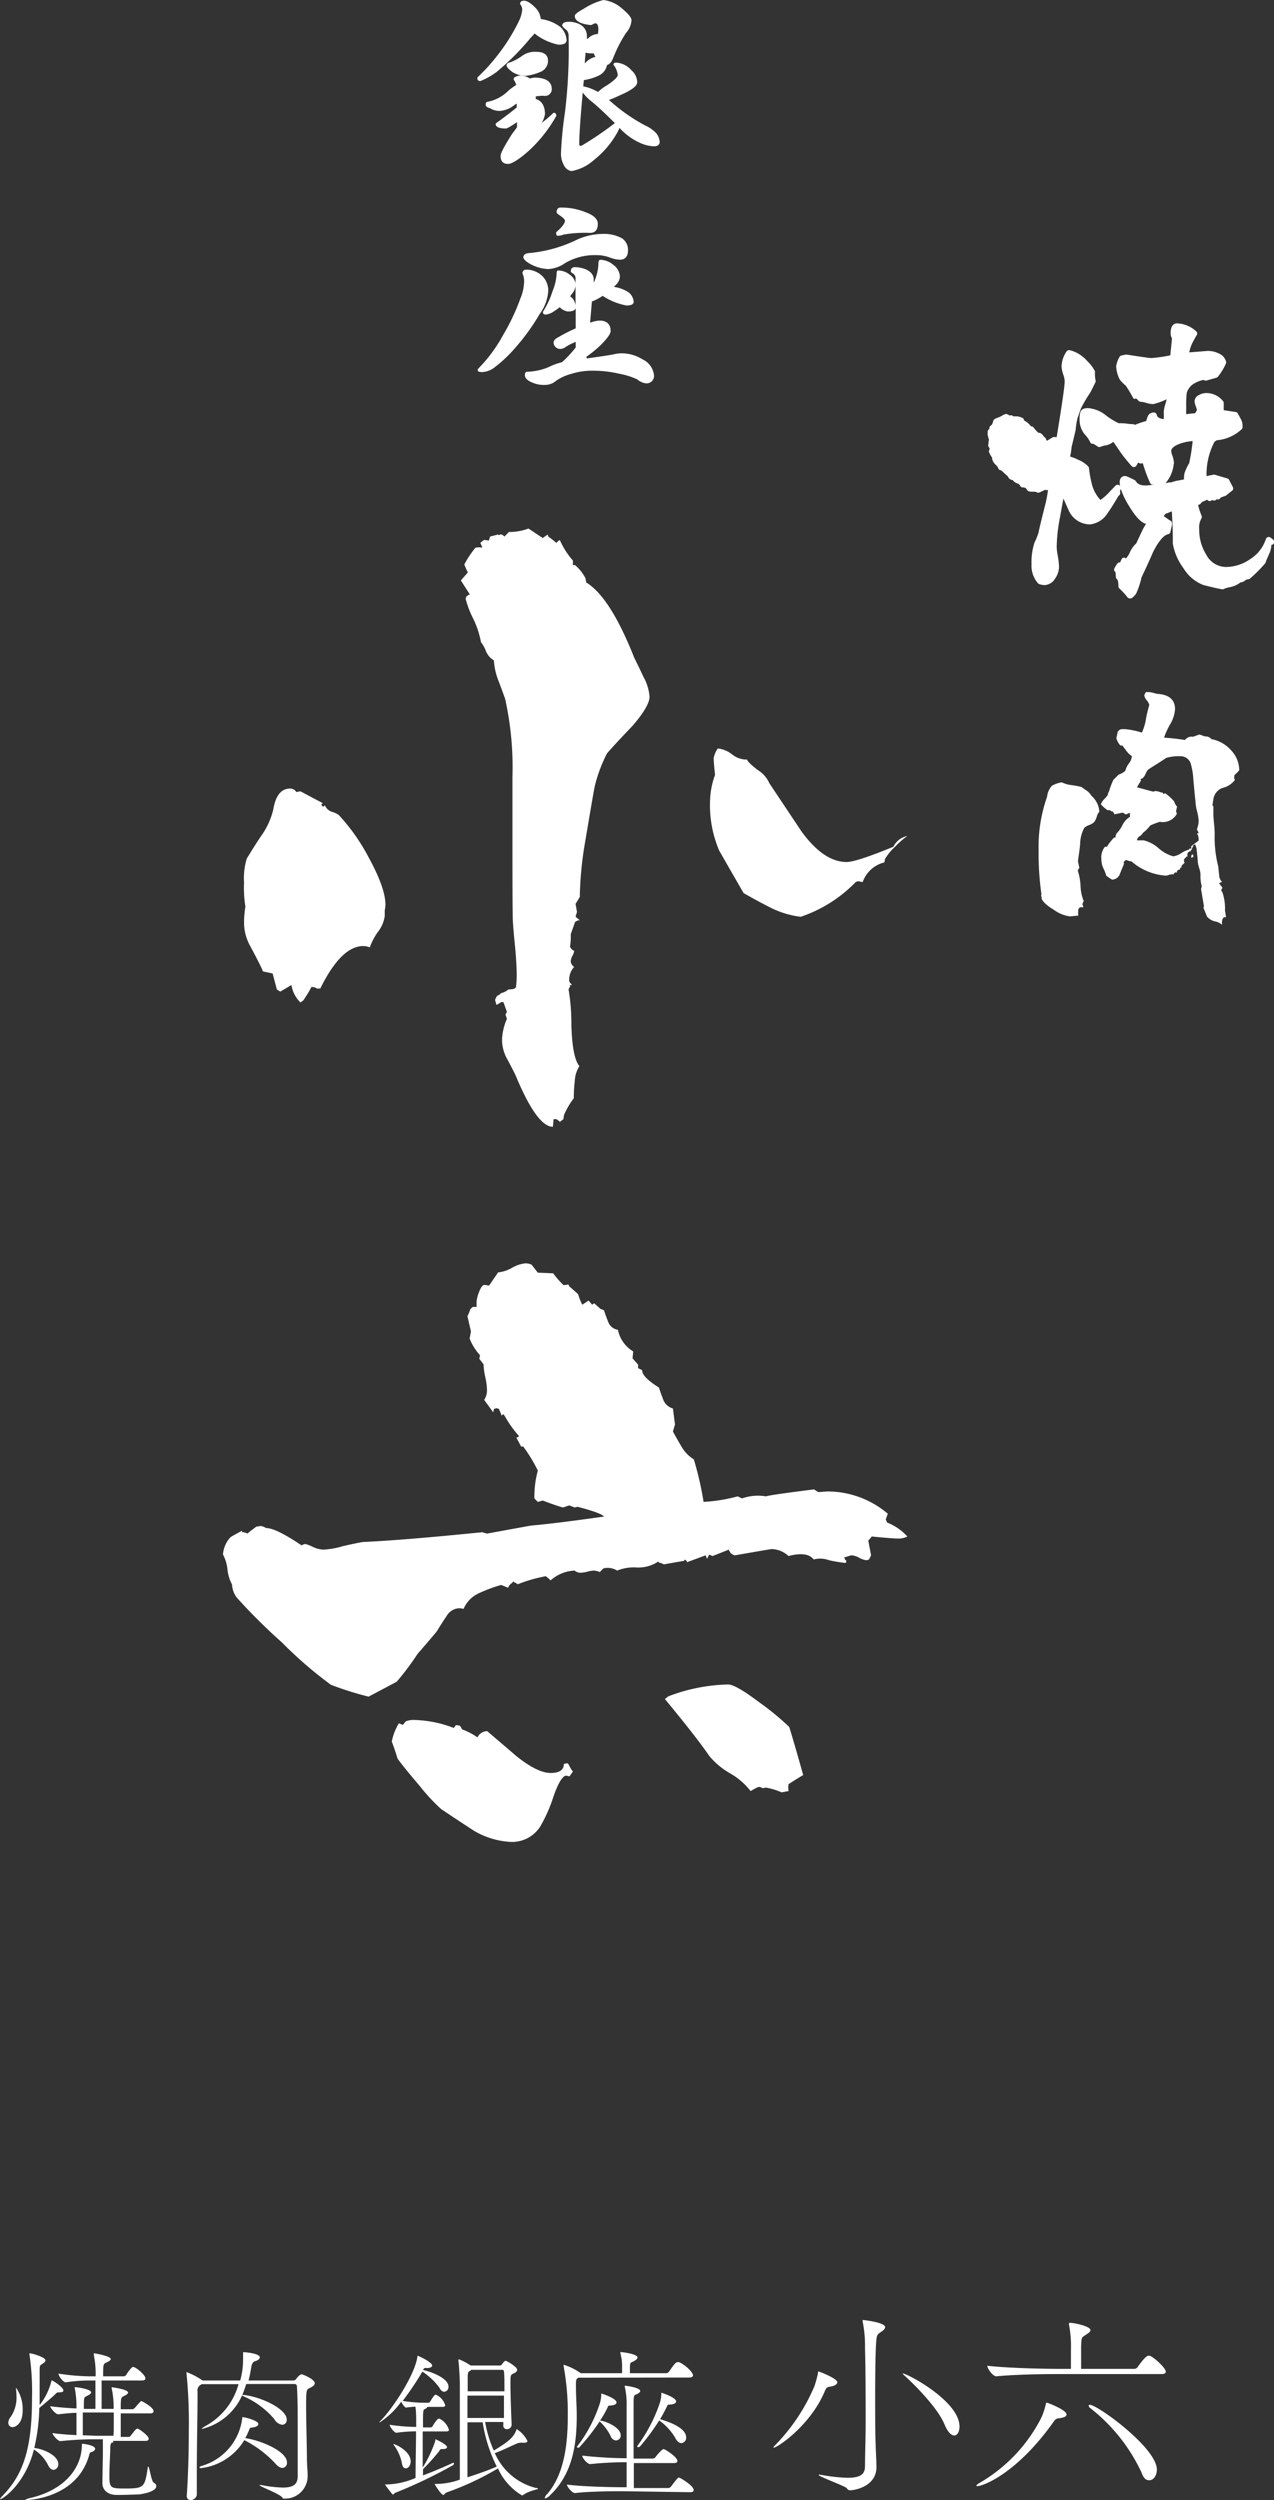
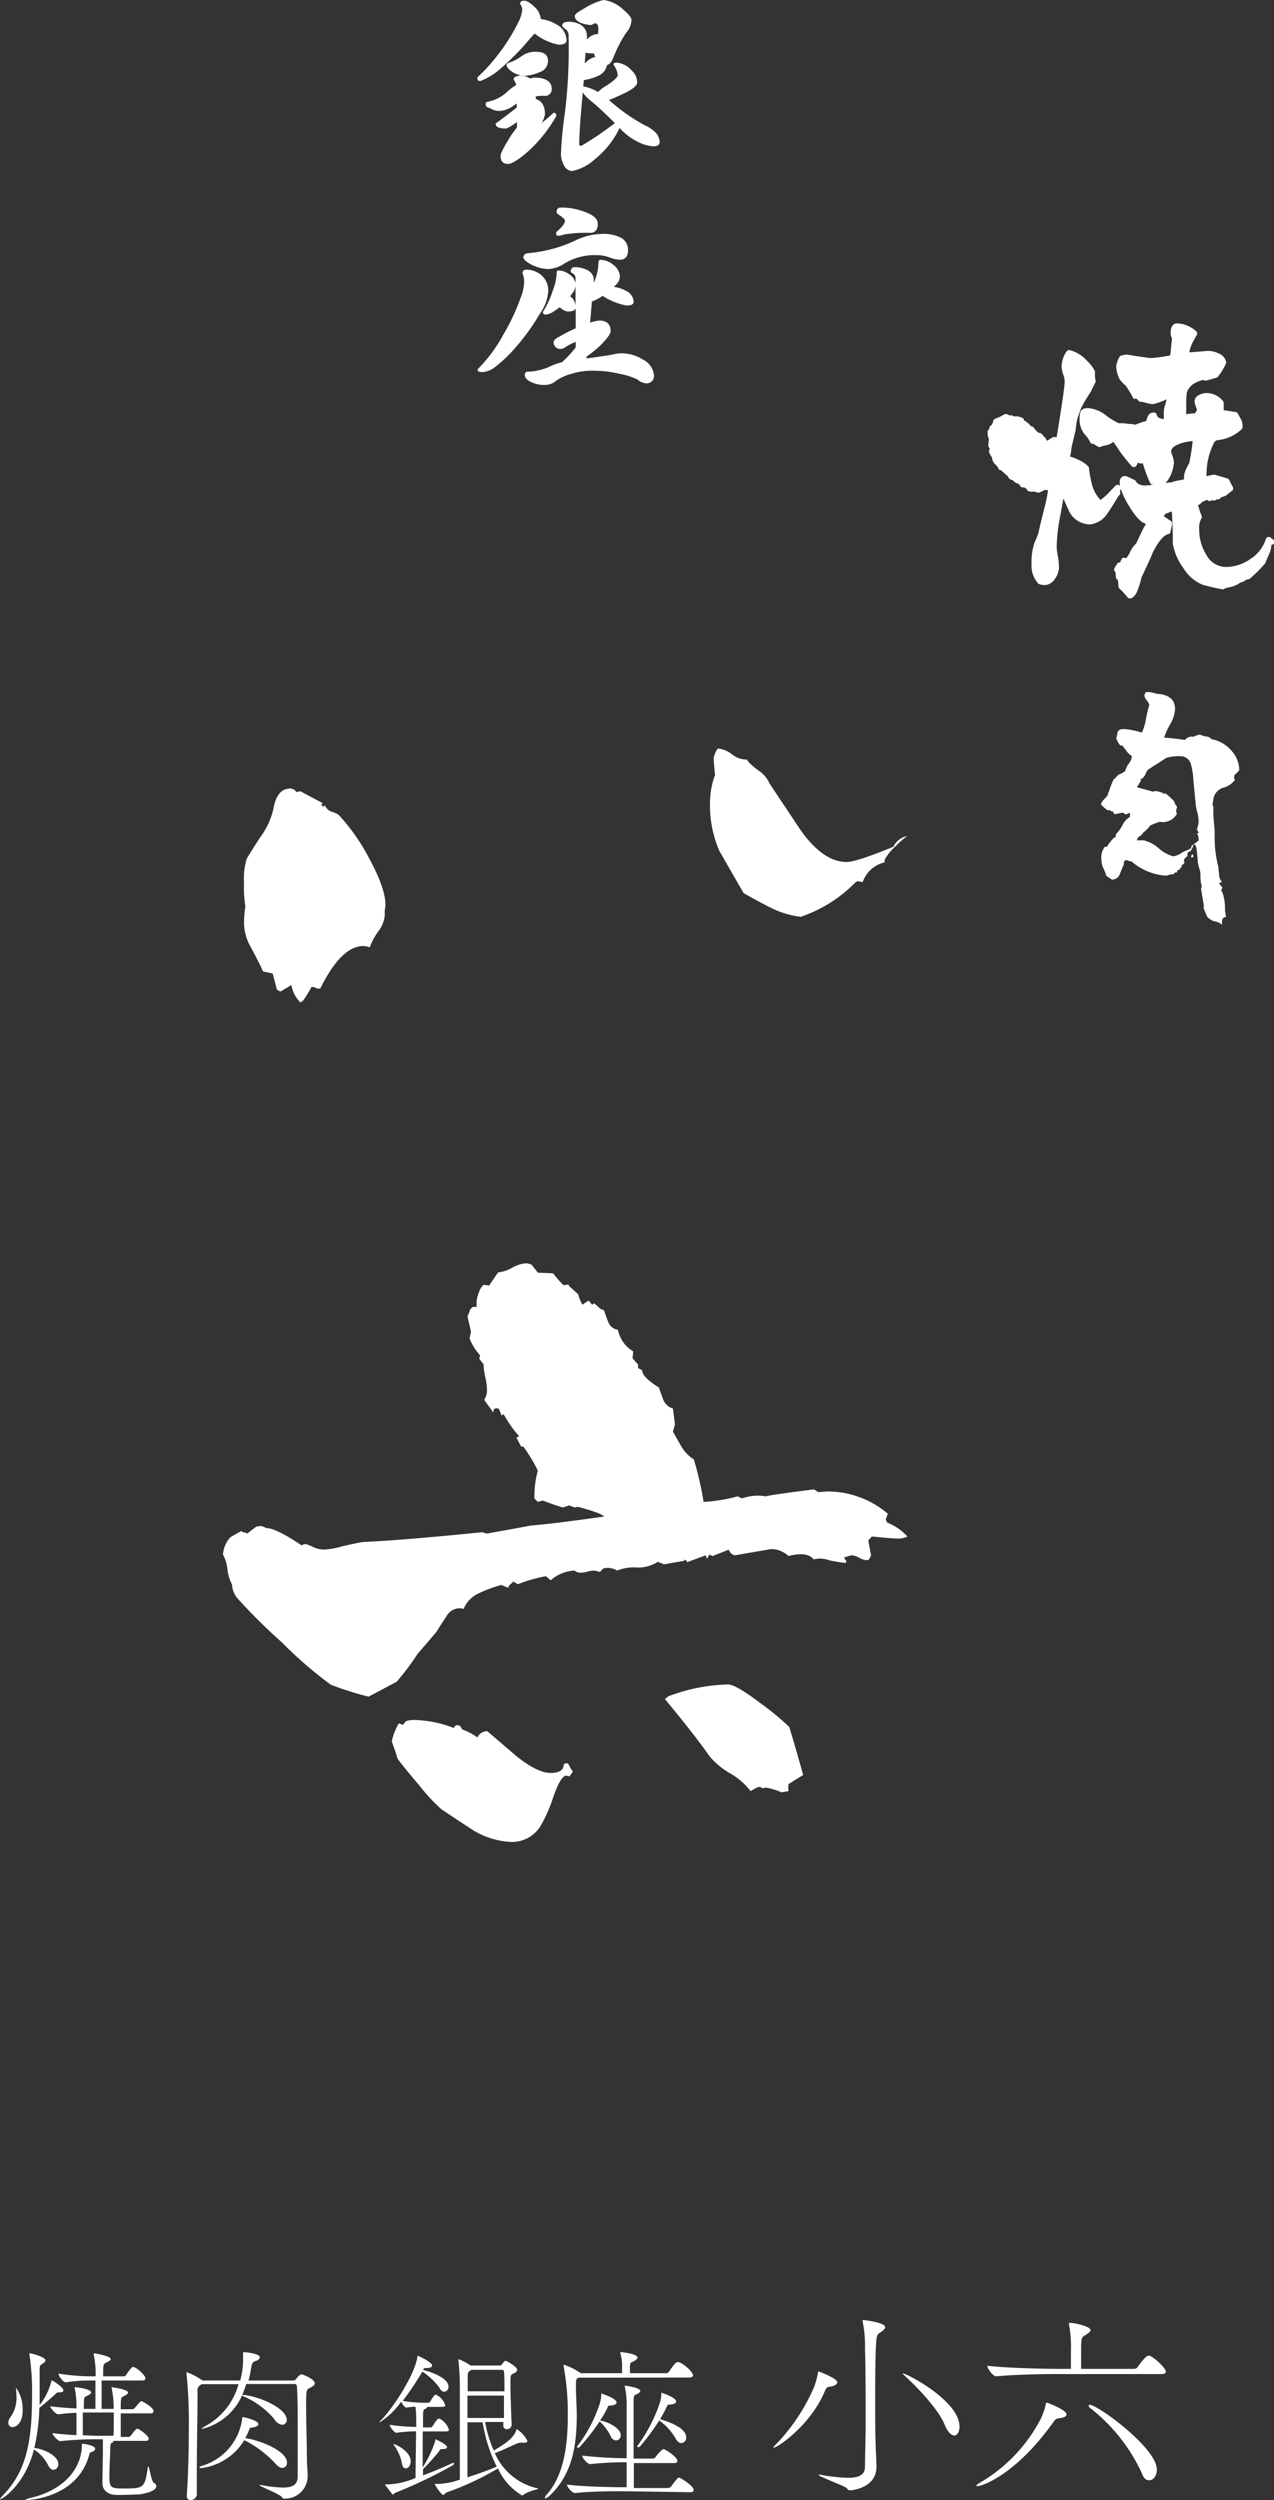
<svg xmlns="http://www.w3.org/2000/svg" id="レイヤー_1" data-name="レイヤー 1" viewBox="0 0 159.11 312.18">
  <rect x="0" y="0" width="159.11" height="312.18" fill="#333333" stroke="none" />
  <defs>
    <style>.cls-1{fill:#fff;}</style>
  </defs>
  <path class="cls-1" d="M7.92,298.5c0,.19-.27.23-.5.23s-.31,0-.51.23c-.38.37-1.52,1.33-2,1.72a24,24,0,0,1-.63,5c1.11.1,3,.93,3,2a.68.68,0,0,1-.58.73c-.23,0-.48-.17-.67-.54a4.87,4.87,0,0,0-1.79-2C3.14,310.19.35,312.08,0,312.08a0,0,0,0,1,0,0c0-.06.12-.23.42-.54C3.1,308.75,4,305.3,4,299.37A31.63,31.63,0,0,0,3.68,294a.47.47,0,0,1,0-.15s0,0,0,0c.29,0,2,.48,2,.89,0,.11-.11.27-.42.46s-.31.17-.31,1.12c0,1.34,0,2.69,0,4a7.87,7.87,0,0,0,1.47-3c0-.06,0-.08.07-.08S7.92,298.08,7.92,298.5Zm-6.36,4.58a.53.53,0,0,1-.52-.57,1.14,1.14,0,0,1,.27-.68,4.2,4.2,0,0,0,.75-2.56,7,7,0,0,0-.06-.94s0-.08,0-.12,0-.06,0-.06a4.62,4.62,0,0,1,.83,2.8C2.85,302.72,1.87,303.08,1.56,303.08Zm10.32,2.7c0,.17-.19.33-.46.41s-.17.09-.4.75c-1.7,5.12-7.67,5.24-7.71,5.24s-.21,0-.21,0,.23-.14.56-.23c3-.66,5.53-2.35,6.34-5.07a6,6,0,0,0,.23-1.58c0-.11,0-.15.06-.15S11.88,305.32,11.88,305.78Zm7.63,4.7c0,.42-.79.81-2.16,1-.42,0-1.54.06-2.25.06h-.54c-1.23,0-1.77-.75-1.77-1.42V310c0-.41.06-3.41.06-3.72,0-1.23,0-1.48,0-1.69h-.95c-1.11,0-2.54.05-4.35.23h0c-.36,0-1-.81-1-1v0c1,.13,2,.21,3,.25,0-.33,0-.6,0-2.78-.7,0-1.47.1-2.28.18h0c-.34,0-1-.81-1-1v0c1.06.13,2.22.23,3.28.27a11.71,11.71,0,0,0-.22-2.56s0-.08,0-.1,0,0,.05,0,2,.21,2,.66c0,.11-.1.21-.29.32-.6.33-.6.14-.62,1.26,0,.17,0,.32,0,.48.56,0,1.08,0,1.45,0,0-.37,0-.83,0-1.29,0-.91,0-1.83,0-2.26h-.87a19,19,0,0,0-2.83.23h0c-.35,0-.92-.82-.92-1.09a27.2,27.2,0,0,0,3.85.34h.79a11.29,11.29,0,0,0-.23-2.69.87.87,0,0,0,0-.1c0-.06,0-.08.07-.08s2.05.33,2.05.72c0,.09-.1.19-.29.3-.6.31-.64.18-.66,1.29v.56h2.58a.4.4,0,0,0,.31-.19,4.72,4.72,0,0,1,.71-.92.27.27,0,0,1,.14-.06c.35,0,1.54,1,1.54,1.42,0,.14-.08.27-.42.27H12.69v1.14c0,.92,0,1.83,0,2.41h1.5a11,11,0,0,0-.25-2.6s0-.08,0-.1,0,0,.05,0,2,.25,2,.66c0,.11-.1.21-.29.32-.54.29-.6.14-.62,1.26,0,.17,0,.34,0,.5h1.45c.15,0,.23-.1.32-.18.62-.73.74-.84.81-.84s1.52.77,1.52,1.27c0,.13-.09.27-.4.27h-3.7v.94c0,.75,0,1.48,0,2h1c.12,0,.23-.13.29-.21.35-.46.62-.83.79-.83s1.41.87,1.41,1.26c0,.15-.08.27-.37.27H14.06c.08.05.1.09.1.15S14,305,14,305s-.21,0-.23.62c0,.83-.11,2.46-.11,3.5,0,1.58.15,1.62,2,1.62,2.37,0,2.41-.19,2.79-2.56,0-.13,0-.17.06-.17.17,0,.37,1.81.69,2S19.51,310.31,19.51,310.48ZM14.21,303c0-.77,0-1.48,0-1.75H11.71c-.4,0-.85,0-1.37,0v.92c0,.73,0,1.43,0,1.93.68,0,1.27.05,1.68.05h2.14C14.21,303.74,14.21,303.35,14.21,303Z" />
  <path class="cls-1" d="M39.31,297.61c0,.24-.31.43-.67.6s-.41.25-.41,2.18c0,1.69.08,4.31.1,6.47,0,1.14.09,1.48.09,2.16A2.82,2.82,0,0,1,35.48,312c-.14,0-.14,0-.25-.17-.35-.44-2.85-1.37-2.85-1.52,0,0,0,0,0,0l.29,0a15,15,0,0,0,2.66.31c1.35,0,1.85-.43,1.85-1.43,0-2.27,0-4.14,0-5.74,0-2.31,0-4-.1-5.51,0-.09-.11-.25-.23-.25h-6.1a13.81,13.81,0,0,1-.49,1.37l.2,0c2.06.21,5.35,1.71,5.35,3.08a.58.58,0,0,1-.56.64,1.35,1.35,0,0,1-1-.72,10.61,10.61,0,0,0-3.87-2.85c-.06,0-.1-.07-.15-.09a7.4,7.4,0,0,1-5,4.18s-.06,0-.06,0,.17-.18.39-.31a8.5,8.5,0,0,0,4.23-5.28H25.19l-.11.08a.77.77,0,0,0-.41.83v1c0,1.85-.09,5.66-.09,9.19,0,.94,0,1.83,0,2.69a.77.77,0,0,1-.77.68.46.46,0,0,1-.48-.52v-.06c.16-2.37.25-5.22.25-8a61.81,61.81,0,0,0-.29-7.26.39.39,0,0,1,0-.14s0,0,0,0a8.84,8.84,0,0,1,1.93,1l.08.05H30a9.91,9.91,0,0,0,.36-2.54c0-.29,0-.58,0-.85,0-.09,0-.15.09-.15s2,.15,2,.65c0,.18-.25.39-.56.47s-.43.34-.5.71c-.1.58-.2,1.17-.35,1.71h5.66a.48.48,0,0,0,.29-.19c.39-.54.62-.58.7-.58S39.31,297.06,39.31,297.61Zm-3.47,9.87a.62.62,0,0,1-.56.69c-.28,0-.61-.19-1-.67a13.82,13.82,0,0,0-3.77-2.8,7.33,7.33,0,0,1-5.36,3.49c-.15,0-.23,0-.23-.08s.1-.15.33-.21a7.1,7.1,0,0,0,5-5.91c0-.12,0-.16.07-.16.25,0,1.95.43,1.95.85,0,.19-.21.35-.62.42s-.4,0-.52.29a10.25,10.25,0,0,1-.5,1.06C32.57,304.72,35.84,306.09,35.84,307.48Z" />
  <path class="cls-1" d="M56.62,307.53a.09.09,0,0,1,.08.1.26.26,0,0,1-.15.21,59.1,59.1,0,0,1-7.17,3.43c-.17.08-.23.23-.31.23s-1-1.25-1-1.27h.25a9.61,9.61,0,0,0,3.58-.81c0-2,.06-4.14.06-5.82a17.79,17.79,0,0,0-2.46.18h0c-.25,0-.83-.73-.83-1a23.71,23.71,0,0,0,3.31.27v-.31c0-.91,0-1.6-.1-2.22a9.38,9.38,0,0,0-1.15.12c-.17,0-.5-.46-.62-.75a9.89,9.89,0,0,1-2.73,2.62s0,0,0,0,0-.12.17-.25c1.52-1.54,4.2-5.63,4.57-7.9,0-.15,0-.19.07-.19s1.78.79,1.78,1.21c0,.17-.24.31-.52.31h0l-.27,0c-.14,0-.23,0-.35.25.75.15,3.18.94,3.18,2.08a.59.59,0,0,1-.52.64c-.21,0-.44-.14-.62-.52a8.28,8.28,0,0,0-2.12-2,36.06,36.06,0,0,1-2.46,3.66,17.27,17.27,0,0,0,2.87.23h.4s.12-.07.18-.17c.19-.33.52-.83.63-.83a.12.12,0,0,1,.08,0,2.08,2.08,0,0,1,1.15,1.31c0,.1-.07.21-.32.21H53.35v0c0,.1-.1.16-.12.18-.36.21-.38.05-.4,1.15,0,.39,0,.81,0,1.23h1a.4.4,0,0,0,.21-.17c.1-.19.56-.92.75-.92a.15.15,0,0,1,.1,0,2.28,2.28,0,0,1,1.18,1.4c0,.1-.08.19-.35.19H52.79c0,.72,0,1.47,0,2.24s0,1.52,0,2.27a14.94,14.94,0,0,0,1.58-3.35c0-.15,0-.19,0-.19s1.46.63,1.46,1c0,.13-.15.23-.5.23H55.2c-.25,0-.23.08-.37.29a27.82,27.82,0,0,1-2,2.23c0,.25,0,.52,0,.77,1.46-.54,2.79-1.13,3.77-1.58Zm-6.45-.09a5.8,5.8,0,0,0-.89-2c-.11-.13-.15-.21-.15-.25s0,0,0,0c.25,0,2.16.87,2.16,2.16,0,.52-.31.87-.6.87S50.25,308,50.17,307.44Zm11.62-1.14a7.62,7.62,0,0,0,5.14,4.37c.19,0,.27.08.27.12s-1.22.27-1.81.73a.36.36,0,0,1-.2.08,7.54,7.54,0,0,1-3-3.37,35.63,35.63,0,0,1-6.41,3c-.22.08-.29.31-.41.31-.29,0-1.1-1.35-1.1-1.37s0,0,0,0a9,9,0,0,0,3.16-.54c0-1.13,0-3.29,0-5.47,0-2.91,0-5.87,0-6.53,0-.19-.06-2.06-.19-2.94v-.06s0,0,0,0a.56.56,0,0,1,.15,0,8.07,8.07,0,0,1,1.39.75h3.64a.29.29,0,0,0,.25-.12,2.59,2.59,0,0,1,.33-.4.29.29,0,0,1,.19-.06,4.88,4.88,0,0,1,1.29.87.6.6,0,0,1,.1.27c0,.25-.33.38-.49.46-.32.14-.34.21-.34,1.23,0,1.45.11,4.32.15,5.13v0a.58.58,0,0,1-.6.57.43.43,0,0,1-.44-.48l0-.42H60.59A14.84,14.84,0,0,0,61.67,306c1.66-1,2.5-1.6,2.83-2.62,0,0,0-.06,0-.06l.13.06a3.89,3.89,0,0,1,1.24,1.41c0,.15-.12.23-.39.23a1.27,1.27,0,0,1-.27,0,.86.86,0,0,0-.21,0,1.38,1.38,0,0,0-.48.12c-.56.23-2.12,1-2.72,1.17Zm-2.93-10.38a1.69,1.69,0,0,1-.29.21c-.12.08-.16.31-.16.68l0,1.79H63c0-1.06,0-2-.06-2.49,0-.09-.09-.19-.25-.19Zm-.48,3.22v2.79h4.56c0-.83,0-1.83,0-2.79Zm0,3.33v6.87c1.25-.4,2.67-.9,3.66-1.34a18.65,18.65,0,0,1-1.76-5.53Z" />
  <path class="cls-1" d="M72.22,296.9l-.07.06c-.14.1-.2.15-.22.6v.54c0,1.11.1,2.31.1,3.56,0,3.47-.48,7.2-3.31,9.9a1.47,1.47,0,0,1-.62.42s-.06,0-.06-.07a.94.94,0,0,1,.31-.49c2.06-2.4,2.56-6,2.56-9.7a32,32,0,0,0-.52-6.26.35.35,0,0,1,0-.12s0-.06,0-.06a7.64,7.64,0,0,1,2.14,1.06h5.16v-.65a5.94,5.94,0,0,0-.21-1.83.27.27,0,0,1,0-.1s0-.06,0-.06c.29,0,2.14.24,2.14.68,0,.13-.14.25-.29.36-.56.39-.64.06-.66.93,0,.21,0,.42,0,.67H83.2a.44.44,0,0,0,.35-.19c.75-1.08.87-1.19,1.1-1.19a.27.27,0,0,1,.13,0c.71.25,1.77,1.25,1.77,1.65,0,.12-.11.27-.46.27Zm5.59,14.18c-1.1,0-4.12,0-6,.23h0c-.37,0-1-.79-1-1.06v0c2.08.27,5.9.33,7,.33h.45v-3.12a43,43,0,0,0-4.55.23h0c-.38,0-1-.79-1-1.06v0a53.09,53.09,0,0,0,5.55.33v-6.49a10,10,0,0,0-.23-2.45.37.37,0,0,1,0-.13,0,0,0,0,1,0,0s1.93.23,1.93.67c0,.08-.08.19-.23.29-.5.33-.58,0-.6,1.06v7.09h2.39a.47.47,0,0,0,.35-.18c0-.05.79-1,1-1s1.73,1,1.73,1.47c0,.15-.09.27-.44.27h-5v3.12h4.28a.49.49,0,0,0,.36-.18c.83-1.11.89-1.13,1-1.13s1.83,1,1.83,1.56c0,.15-.08.27-.43.27Zm-5.43-5.51a.31.31,0,0,1-.2.08c-.07,0-.11,0-.11-.08s0-.08.08-.17a17.78,17.78,0,0,0,2.71-5.13,4.07,4.07,0,0,0,.23-1.23c0-.12,0-.17,0-.17S77,299.46,77,300c0,.16-.21.33-.66.37s-.34,0-.46.25a12.49,12.49,0,0,1-.94,1.64c.52,0,2.58.79,2.58,1.83a.61.61,0,0,1-.58.65.79.79,0,0,1-.69-.58,6.34,6.34,0,0,0-1.2-1.65.63.63,0,0,1-.15-.16A27.4,27.4,0,0,1,72.38,305.57Zm7.55-.08a.28.28,0,0,1-.23.08c-.06,0-.12,0-.12-.06a.26.26,0,0,1,.08-.17,19.33,19.33,0,0,0,2.71-5.18,4,4,0,0,0,.22-1.22c0-.13,0-.17,0-.17s1.85.58,1.85,1.1c0,.17-.21.34-.67.38s-.35,0-.48.25c-.25.52-.54,1.06-.85,1.58.81.25,3.25,1,3.25,2.26a.65.65,0,0,1-.59.73c-.25,0-.54-.19-.77-.66a7.17,7.17,0,0,0-2-2.17A27.31,27.31,0,0,1,79.93,305.49Z" />
  <path class="cls-1" d="M104.57,297.46c0,.21-.21.44-.83.55-.39.05-.52.08-.73.57-1.71,4.16-5.87,7.07-6.42,7.07a0,0,0,0,1,0,0,.33.33,0,0,1,.13-.23,23.75,23.75,0,0,0,5-7.47,13.69,13.69,0,0,0,.44-1.63c0-.13,0-.19.08-.19S104.57,297,104.57,297.46Zm4.84-4.78c-.08,1.32-.11,4-.11,6.65,0,2.34,0,4.63.06,5.86,0,.52.1,2.18.1,2.85,0,2.55-2.89,2.92-3.25,2.92s-.36-.18-.49-.29c-.32-.28-3.46-1.43-3.46-1.61s0-.05.1-.05l.34.05a20.52,20.52,0,0,0,3.17.34c1.74,0,2.13-.55,2.16-1.38,0-1.4.08-3.35.08-5.49,0-3.12,0-6.63-.08-9.33a15.17,15.17,0,0,0-.29-3.3.6.6,0,0,1,0-.16s0-.05,0-.05,2.81.28,2.81.91c0,.15-.16.34-.42.52C109.54,291.53,109.49,291.46,109.41,292.68ZM119.83,303c0,.67-.28,1.12-.65,1.12s-.83-.42-1.24-1.44c-.86-2-3.54-4.75-5.13-6.18,0-.06-.1-.11-.1-.13s0,0,.05,0C113.26,296.37,119.83,299.8,119.83,303Z" />
  <path class="cls-1" d="M133.2,301.49c0,.24-.26.39-.89.47-.41.05-.49.1-.8.55-4.55,6.37-8.74,7.93-9.44,7.93-.08,0-.13,0-.13-.05s.13-.21.47-.39a19.78,19.78,0,0,0,7.59-8,8.71,8.71,0,0,0,.62-1.82c0-.11.06-.16.13-.16S133.2,300.92,133.2,301.49Zm12.4-5.35c0,.15-.1.31-.55.31H131.72c-1.43,0-5,.05-7.28.28h0c-.47,0-1.14-1-1.14-1.32,2.62.31,7.41.39,8.89.39h1.56v-2.37a14.27,14.27,0,0,0-.24-3.14.6.6,0,0,1,0-.16c0-.05,0-.08.08-.08.62,0,2.6.44,2.6.91,0,.13-.11.26-.29.39-.83.6-.81.29-.88,1.56,0,.34,0,2.16,0,2.89h6.66a.54.54,0,0,0,.41-.24c.21-.31,1-1.4,1.33-1.4.08,0,.13,0,.18,0C144.3,294.47,145.6,295.75,145.6,296.14Zm-1.12,12.24c0,.76-.44,1.33-.93,1.33s-.73-.29-1-1a22,22,0,0,0-6.37-8,.39.39,0,0,1-.21-.31c0-.05,0-.11.13-.11C137,300.24,144.48,305.65,144.48,308.38Z" />
-   <path class="cls-1" d="M58.68,74.23a1.2,1.2,0,0,0-.44.26l-.09.26a11.88,11.88,0,0,0,.92,2.44,11.51,11.51,0,0,1,1,3,4.17,4.17,0,0,1,.61,1.09,2.35,2.35,0,0,0,1,1.18,8.29,8.29,0,0,0,.53,2.43c.29.76.58,1.54.87,2.35A39.22,39.22,0,0,1,64,96.94v10.18q0,6.78.05,7.83t.3,3.48c.12,1.39.18,2.49.18,3.31a13.6,13.6,0,0,1-.09,1.56l-.26.18a4.39,4.39,0,0,1-.7.08,1.89,1.89,0,0,1-.87.44,1.81,1.81,0,0,1-.52.35,2,2,0,0,0-.26.52l.17.61.18-.09.43-.26h.26l.44,1.22-.18.35.18.52a7.28,7.28,0,0,0-.61,2.52,4.94,4.94,0,0,0,.56,2.35c.38.7.74,1.39,1.09,2.09,1.8,4.35,3.36,6.52,4.7,6.52l.09-.95h.35a1.72,1.72,0,0,1,.43.34l.44-.34.08-.53a9.93,9.93,0,0,1,1.22-2.08,19.35,19.35,0,0,1,.13-2.22,3.74,3.74,0,0,1,.57-1.79c-.58-.69-.93-2.42-1-5.17a25.74,25.74,0,0,0-.35-4.4.85.85,0,0,1,.18-.34V123h.26a2.7,2.7,0,0,1-.35-.43,2.32,2.32,0,0,1,.61-1.83.93.93,0,0,1-.43-.7,1.73,1.73,0,0,1,.21-.69,1.6,1.6,0,0,0,.22-.61,1.1,1.1,0,0,1-.52-.52,8.25,8.25,0,0,0,.09-1.57c.23-.64.4-1.13.52-1.48a.83.83,0,0,1,.61-.26l-.53-.44.18-.6-.18-1,.53-.87a44.49,44.49,0,0,1,.69-7c.7-4.17,1.1-6.52,1.22-7a18.92,18.92,0,0,1,1.48-3.91c1-1.16,2.12-2.32,3.22-3.48C80.4,89,81.12,87.78,81.12,87a6.06,6.06,0,0,0-.78-2.52c-.35-.76-.73-1.54-1.13-2.35q-3-7.58-6-9.4l-.09-.52a5.27,5.27,0,0,0-1.31-1.65h-.26V70A10.24,10.24,0,0,1,70,67.62l-.09-.18-.17.09-.26.26q-.61-.53-1-.78l-.09-.26-.61.43L66,66a6.81,6.81,0,0,1-2.44.43L63,67a1.5,1.5,0,0,0-.35-.26h-.17l-.18.09-.09-.09-1,.26-.17.52a1.91,1.91,0,0,0-.61-.09l-.44.35.26.61a2.13,2.13,0,0,0-.87,0,12.18,12.18,0,0,0-1.3,1.92l-.09.17a8.74,8.74,0,0,0,.44,1l-.87,1Z" />
  <path class="cls-1" d="M31.27,118.17c.93,1.74,1.45,2.78,1.57,3.13l1.21.26.53,2,.43.26L36.4,123a3.82,3.82,0,0,0,1.13,2.18l.35-.26c.47-.7.81-1.25,1-1.66a.89.89,0,0,1,.69.18H40q2.61-5.31,5.39-5.31a2.25,2.25,0,0,1,.79.17,8,8,0,0,1,1-1.91,4.19,4.19,0,0,0,.87-2v-.7a5.28,5.28,0,0,0,.09-.69q0-2.1-2.09-5.92a24.66,24.66,0,0,0-3.74-5.31,2.65,2.65,0,0,0-.83-.39,1.42,1.42,0,0,1-.91-.83l-.17.18-.18-.09-.09-.17.18-.18-2.79-1.48-.52.09a.84.84,0,0,0-.78-.43c-1.1,0-1.8.87-2.09,2.61a9.45,9.45,0,0,1-1.39,3.13c-.7,1-1.34,2.06-1.92,3a8.42,8.42,0,0,0-.34,3,14.5,14.5,0,0,0,.17,3,12.27,12.27,0,0,0-.17,1.91A6,6,0,0,0,31.27,118.17Z" />
  <path class="cls-1" d="M111.58,105.73q-4.62,1.9-5.83,1.91c-1.92,0-3.8-1.27-5.66-3.83-1.33-2-2.67-4-4-6a3.69,3.69,0,0,0-1.44-1.65c-.84-.64-1.29-1.08-1.34-1.31a2.93,2.93,0,0,1-1.88-.65,3.48,3.48,0,0,0-1.78-.74,3,3,0,0,0-.52,1.22c0,.23.05.93.17,2.09a10,10,0,0,0-.61,3,14.42,14.42,0,0,0,1.13,6.44q1.49,2.61,3.05,5.31,1.74,1,3.39,1.83a11.46,11.46,0,0,0,3.74,1.13,17.2,17.2,0,0,0,6.88-4.35l.26-.09a1.37,1.37,0,0,1,.43.09h.18a3.8,3.8,0,0,1,2.7-2.44l.08-.43a6.65,6.65,0,0,1,1.26-1.53,9.92,9.92,0,0,1,1.53-1.34A2.44,2.44,0,0,0,111.58,105.73Z" />
  <path class="cls-1" d="M110.62,189.72l.26-.7a11.62,11.62,0,0,0-7.57-2.78l-1.13.08-.52-.34q-5.49.69-6,.87a6,6,0,0,0-3,.26l-.53-.26a20.25,20.25,0,0,1-4.26.69,40.06,40.06,0,0,0-1.22-5.31,4.54,4.54,0,0,1-1.52-1.56c-.38-.64-.74-1.28-1.09-1.92.12-.4.2-.69.26-.87l-.26-2a1.84,1.84,0,0,1-1.22-1.13c-.34-.93-.52-1.42-.52-1.48-1.45-.92-2.15-1.65-2.09-2.17l-.52-.26v-.44l-.69-.78.08-.87a4.08,4.08,0,0,1-1.91-2.7,1.5,1.5,0,0,1-1.18-.91c-.2-.49-.39-1-.56-1.53l-.44-.17-.78-.7-.26.18-.44-.52-.78.52a6,6,0,0,1-.52-1.31c-.52-.46-.9-.81-1.13-1L71,160.4l-.61.08a10.73,10.73,0,0,1-1.3-1.48l-1.92-.08-.78-1a2,2,0,0,0-.78-.17,4.3,4.3,0,0,0-1.66.56,4.29,4.29,0,0,1-1.74.57l-1.13,1.65-.61-.09c-.23.06-.45.37-.65.92a4.07,4.07,0,0,0-.3,1.17v.7a.8.8,0,0,0-.53,0l-.26.26a5.39,5.39,0,0,1-.35.87l.44,1.91-.17.87a6.78,6.78,0,0,0,1.3,2.09l-.09.44.53.69a8.8,8.8,0,0,0,.21,1.57,8.23,8.23,0,0,1,.22,1.65,2.16,2.16,0,0,1-.35,1.22l1.13,1.56.09-.43.35-.09.26.09a5.05,5.05,0,0,1,.35.87l.09-.17h.17l.17.26a13.62,13.62,0,0,0,1.74,2.43.48.48,0,0,1-.34.18c.28.52.49.9.6,1.13h.27a19.55,19.55,0,0,1,1.82,3,12.47,12.47,0,0,0-.43,3.48l.43.43.61-.17q1.57.6,2.52.87l.79-.26.69.26.35-.09c2,.52,3.07.93,3.31,1.22q-6.09.87-9.14,1.13l-5.48,1-.61-.17q-9.91,1-14.88,1.22c-.4.06-1.24.23-2.52.52a9.75,9.75,0,0,1-2.44.43,3.38,3.38,0,0,1-1.3-.34,5.86,5.86,0,0,0-.87-.35.72.72,0,0,0-.52.17q-3.23-2.18-4.44-2.17a1.74,1.74,0,0,0-.7-.26l-.52.08c-.4.29-.78.58-1.13.87a1.12,1.12,0,0,0-.61-.17l-.09-.17c-.63.34-1.1.6-1.39.78a3.48,3.48,0,0,0-.95,2.17,5.13,5.13,0,0,1,.56,1.87,5,5,0,0,0,.57,1.87,2.89,2.89,0,0,0,.61,1.66,70.69,70.69,0,0,0,5.61,5.57,51.11,51.11,0,0,0,6.13,5.3,41.27,41.27,0,0,0,4.7,1.48L49.54,210a33.08,33.08,0,0,0,2.61-3.48c1.51-1.74,2.32-2.7,2.44-2.87.34-.58.74-1.19,1.17-1.83a1.91,1.91,0,0,1,1.61-1,1.58,1.58,0,0,1,.52.09,3.8,3.8,0,0,1,2-2,18.44,18.44,0,0,1,2.7-1l.87.35a1.14,1.14,0,0,1,.52-.61l.09-.17.61.34a18.59,18.59,0,0,1,3.48-1,6.6,6.6,0,0,1,.61.52,4.77,4.77,0,0,1,3-1.22,1.14,1.14,0,0,0,.7.27,4.16,4.16,0,0,0,.87-.13,3.57,3.57,0,0,1,.78-.14,2.16,2.16,0,0,1,.79.18l.43-.44a1.65,1.65,0,0,1,.44-.08,2.31,2.31,0,0,1,1.3.34,5.42,5.42,0,0,1,2.39-.39,4.51,4.51,0,0,0,2.74-.74.36.36,0,0,0,.35.18l.35.17c1.62-.29,2.46-.43,2.52-.43l.09-.18a1,1,0,0,0,.26.18v.17l2.35-.87.17.44.27-.53.43.18,2-.79.26.44.26.17a.69.69,0,0,0,.27.09c3-.52,4.49-.78,4.61-.78a3.25,3.25,0,0,1,2.08.87c1.57-.41,2.61-.26,3.14.43a3.17,3.17,0,0,1,1.91.09,18.12,18.12,0,0,0,2.09.35l.09-.26-.18-.18-.09-.26.87-.26a2.22,2.22,0,0,1,1,.31,2.43,2.43,0,0,0,.87.3.76.76,0,0,0,.35-.09l.26-.52-.35-1.83.44-.52c1.8.18,2.9.26,3.3.26a2.45,2.45,0,0,0,1.14-.26,6.74,6.74,0,0,0-2.53-1.74Z" />
  <path class="cls-1" d="M70.86,220.17l-.44.09c0,.75-.55,1.13-1.65,1.13s-2.52-.7-4.26-2.09l-3.66-3.13a1.35,1.35,0,0,0-1.22.78,8,8,0,0,0-1.91-1l-.26-.44a1.63,1.63,0,0,0-.52-.09l-.27.35a14.57,14.57,0,0,0-5-1,2.49,2.49,0,0,0-1,.18l-.35.43-.26-.08a.34.34,0,0,0-.26-.09,7.17,7.17,0,0,0-.87,2.26c.35.93.58,1.63.7,2.09.35.52,1.27,1.67,2.78,3.44a23.26,23.26,0,0,0,2.7,2.91q2.09,1.4,4.09,2.7A10,10,0,0,0,63.81,230a4.17,4.17,0,0,0,3.65-1.91,18.66,18.66,0,0,0,1.66-3.75c.52-1.5,1-2.37,1.48-2.61a1.63,1.63,0,0,1,.52.09l.43-.61a3.64,3.64,0,0,1-.52-.87Z" />
  <path class="cls-1" d="M94.87,212.6q-3-2.26-3.92-2.26a22.1,22.1,0,0,0-7.48,1.48l-.43.34q3.83,4.62,5.57,7.14a9.55,9.55,0,0,0,2.56,2.13,8.6,8.6,0,0,1,2.57,2.22c.4-.23.72-.41,1-.52a1,1,0,0,1,.52.17l.35-.09a8.34,8.34,0,0,1,2,.6l.88-.16a2.1,2.1,0,0,1,0-.87c.81-.52,1.42-.9,1.82-1.13q-1.12-4-1.74-6A33,33,0,0,0,94.87,212.6Z" />
  <path class="cls-1" d="M97.56,223.81h0Z" />
  <path class="cls-1" d="M60,10.12h0A9,9,0,0,0,62,9,31,31,0,0,0,66.29,4.7a4.42,4.42,0,0,0,.47-.52,7,7,0,0,0,3,1.4c.69,0,1-.19,1-.57a2.48,2.48,0,0,0-.76-1.63,5.13,5.13,0,0,0-2.46-1A2.33,2.33,0,0,0,66.9,1Q66,.09,65.46.09c-.43,0-.5.23-.5.36a.09.09,0,0,0,0,.07,1.07,1.07,0,0,1,.26.71,4.09,4.09,0,0,1-.4,1.38A23.62,23.62,0,0,1,62.06,7a22.4,22.4,0,0,1-2.43,2.66.09.09,0,0,0,0,.07C59.6,10,59.73,10.12,60,10.12Z" />
  <path class="cls-1" d="M64,16.65c-1.33,2.08-1.48,2.6-1.48,2.82,0,.86.52,1,.95,1s1.41-.58,2.71-1.77a17.61,17.61,0,0,0,3.3-4.23s0,0,0,0c0-.33-.18-.38-.29-.38a.09.09,0,0,0-.07,0,13.87,13.87,0,0,1-1.48,1.26,2.85,2.85,0,0,0,.42-1.1c0-1-.39-1.67-1.15-1.89l0-.32a5.8,5.8,0,0,1,1-.08.83.83,0,0,0,1-.83c0-.92-.7-1.41-2.09-1.44a3.18,3.18,0,0,0-.64.11,2.24,2.24,0,0,0-1.26-.37c-.33.06-.77.17-.77.45a.14.14,0,0,0,0,.06,2.16,2.16,0,0,1,.32.67,7.92,7.92,0,0,0-.94.68,5.06,5.06,0,0,1-2.61,1.42c-.06,0-.26,0-.26.33s.23.36.57.49a2.23,2.23,0,0,0,1.23.32,3.34,3.34,0,0,0,1.69-.66,3.19,3.19,0,0,1,.38-.26v.49c-.75.62-1.63,1.28-2.62,2a.09.09,0,0,0,0,.08c0,.52.92.54,1.23.55.13,0,.41-.1,1.43-.8v.63A8.56,8.56,0,0,1,64,16.65Z" />
  <path class="cls-1" d="M70.74,3.74a1,1,0,0,1,.27.78,65,65,0,0,1-.45,9.5,46.74,46.74,0,0,0-.5,5.17,3,3,0,0,0,.45,1.59,1.22,1.22,0,0,0,.87.58h0A5.62,5.62,0,0,0,74.15,20a11.48,11.48,0,0,0,3-3.55,4.7,4.7,0,0,0,.22-.48,7.75,7.75,0,0,0,2.56,1.87,4.66,4.66,0,0,0,1.72.43c.61,0,.74-.31.74-.57a2,2,0,0,0-.42-1.05,4.3,4.3,0,0,0-1.43-1,22.52,22.52,0,0,1-4.4-3.09l-.1-.07c.41-.15.92-.37,1.54-.66,1.33-.59,2-1.1,2-1.55a2,2,0,0,0-.71-1.49A2.75,2.75,0,0,0,77,7.82c-.25,0-.38.07-.38.22a.09.09,0,0,0,0,.05,2.5,2.5,0,0,1,.53,1.27c0,.19-.24.57-1.37,1.31a4.88,4.88,0,0,0-1.08.81c-.29-.15-.54-.27-.77-.37a6.17,6.17,0,0,0-1.08-.33c0-.26.05-.52.07-.78h0a6.37,6.37,0,0,0,1.89-.58,1.82,1.82,0,0,0,1-1.3c.29-.07.54-.34.74-.81a17.39,17.39,0,0,1,1.62-3.18,2.64,2.64,0,0,0,.7-1.6c0-.32-.37-.79-1.19-1.47A4.27,4.27,0,0,0,75.36,0a8.34,8.34,0,0,0-2.5,1.12c-.94.51-1.07.72-1.07.88,0,.62.72,1,2,1.13,0,0,.09,0,.34-.15a.82.82,0,0,1,.2-.07c.1,0,.4,0,.4.76a3.56,3.56,0,0,1-.06.58,1.76,1.76,0,0,0-1.18.5l-.19.15V4.45a1.63,1.63,0,0,0-.81-1.37A3,3,0,0,0,71,2.72c-.65,0-.79.27-.79.5,0,0,0,0,0,0A2.05,2.05,0,0,0,70.74,3.74ZM72.34,18c0-1.07.14-3.18.44-6.45a5.85,5.85,0,0,0,1.1,1.12c.62.49,1.6,1.4,2.91,2.7a40,40,0,0,1-4.17,2.83C72.34,18.23,72.34,18.09,72.34,18Zm2-10.89a2.39,2.39,0,0,0-1.16.66l-.14.14c0-.49.07-.93.09-1.33a3.1,3.1,0,0,0,.69.08,1.7,1.7,0,0,0,.35,0A1.25,1.25,0,0,0,74.39,7.14Z" />
  <path class="cls-1" d="M64,9a3.12,3.12,0,0,0,1.61.47A6.1,6.1,0,0,0,67.44,9a1.49,1.49,0,0,0,1-1.41c0-.74-.5-1.12-1.49-1.12A2.75,2.75,0,0,0,65.17,7a6.05,6.05,0,0,1-1.47.79c-.36.07-.44.26-.44.4a0,0,0,0,0,0,0C63.32,8.44,63.57,8.67,64,9Z" />
  <path class="cls-1" d="M70.19,45.23a7.76,7.76,0,0,0-1.67.61,7.43,7.43,0,0,1-2.68.58c-.11,0-.29.06-.29.41s.29.68.86.91a3.57,3.57,0,0,0,1.67.32,2,2,0,0,0,1.34-.49,6,6,0,0,1,1.91-.88,8.48,8.48,0,0,1,2.73-.4,14.37,14.37,0,0,1,3.29.38,9.2,9.2,0,0,1,2.25.71,2,2,0,0,0,1.08.49.93.93,0,0,0,1-1,2.48,2.48,0,0,0-1.44-2,4.9,4.9,0,0,0-2.63-.75,3.67,3.67,0,0,0-.94.12c-.43.09-1.58.27-3.41.52,0-.07,0-.15,0-.23a14.54,14.54,0,0,0,1.79-1.47c.81-.82,1.21-1.38,1.21-1.72,0-.86-.48-1.31-1.4-1.31a4,4,0,0,0-1.16.27c.08-1,.16-1.9.22-2.65l.34-.14a5.6,5.6,0,0,0,1-.57,8,8,0,0,0,3,1.21c.59,0,.88-.16.88-.48a1.69,1.69,0,0,0-.65-1.18,4.67,4.67,0,0,0-1.83-.67l.31-.3a1.48,1.48,0,0,0,.45-1,1.9,1.9,0,0,0-.79-1.42,2.6,2.6,0,0,0-1.65-.66c-.11,0-.24.07-.24.41A5.86,5.86,0,0,1,74.28,35c0,.1-.09.19-.13.28,0-.15,0-.28,0-.38,0-.52-.34-1-1-1.27a3.74,3.74,0,0,0-1.36-.27.46.46,0,0,0-.5.51c0,.1.1.2.31.31a.69.69,0,0,1,.28.63v.59a1.65,1.65,0,0,0-.71-1.09,2.38,2.38,0,0,0-1.46-.54c-.19,0-.19.28-.19.38A6.59,6.59,0,0,1,69,36.38a10.54,10.54,0,0,1-1.19,2.55.14.14,0,0,0,0,.06c0,.08,0,.29.36.29a2.18,2.18,0,0,0,1-.4,6.22,6.22,0,0,0,.73-.52,1.9,1.9,0,0,0,1,.54c.63,0,1-.17,1-.5V41a20.38,20.38,0,0,0-2.09,1.06c-.46.24-.67.46-.67.68a.82.82,0,0,0,.88.83,1.07,1.07,0,0,0,.55-.19,5.65,5.65,0,0,1,1.12-.6l.21-.1v.71A14.78,14.78,0,0,1,70.19,45.23Zm1.37-7.91A2.27,2.27,0,0,0,71.2,37l.27-.36a1.82,1.82,0,0,0,.41-.93v2.44A2,2,0,0,0,71.56,37.32Z" />
  <path class="cls-1" d="M60.24,46.46A2.75,2.75,0,0,0,61.6,46a16.88,16.88,0,0,0,2.69-2.5,26.64,26.64,0,0,0,3.12-4.31,5.42,5.42,0,0,0,1.06-2.84,2.54,2.54,0,0,0-.87-2,2.92,2.92,0,0,0-1.85-.68c-.44,0-.5.29-.5.46v0a2.47,2.47,0,0,1,.21.93A5.72,5.72,0,0,1,65,37.25a26.35,26.35,0,0,1-2.17,4.59,18.44,18.44,0,0,1-3.16,4.25.09.09,0,0,0,0,.08C59.6,46.46,60.07,46.46,60.24,46.46Z" />
  <path class="cls-1" d="M69.46,29a.11.11,0,0,0,0,.08c0,.24.06.36.19.36a2.08,2.08,0,0,0,.74-.15,15.94,15.94,0,0,1,3.32-.21c.44,0,.95-.2.95-1.14,0-.58-.5-1.06-1.5-1.43A8,8,0,0,0,70,25.92c-.18,0-.48.08-.48.57,0,.07,0,.15.4.41.58.4.64.59.64.66C70.56,27.88,70.19,28.37,69.46,29Z" />
  <path class="cls-1" d="M66.29,33a5.1,5.1,0,0,0,2.19.6h0a4.07,4.07,0,0,0,2.08-.74,7.25,7.25,0,0,1,3.92-1,4.62,4.62,0,0,1,1.69.3,3.81,3.81,0,0,0,1.26.27c.43,0,1-.2,1-1.16a1.71,1.71,0,0,0-.78-1.53,4.65,4.65,0,0,0-2.39-.53,7.92,7.92,0,0,0-3.45.84A17.19,17.19,0,0,1,66,31.61c-.53.05-.64.33-.64.55,0,0,0,0,0,0C65.44,32.44,65.74,32.7,66.29,33Z" />
  <path class="cls-1" d="M149,106.7a.07.07,0,0,0-.06,0,.22.22,0,0,0-.16.16v.25a.05.05,0,0,0,0,0h.06L149,107h.06a.05.05,0,0,0,0,0s0,0,0,0Z" />
-   <path class="cls-1" d="M135.56,98.62a5.09,5.09,0,0,1-.49-.35h0a12.13,12.13,0,0,0-1.21-.23,3.58,3.58,0,0,1-1.25-.35h0a3.55,3.55,0,0,0-1.24.43s0,0,0,0a2.44,2.44,0,0,0-.6,1.37,18.7,18.7,0,0,0-1.06,6.52,37.34,37.34,0,0,0,.36,5.7.57.57,0,0,0-.06.21.05.05,0,0,0,0,0l.07,0,0,.09v.17h0c.13.41.65.89,1.54,1.43a4.4,4.4,0,0,0,2,.82h0l1.05-.1s0,0,0,0,0,0,0,0a3,3,0,0,1,0-.72.36.36,0,0,1,.41-.32h.2s0,0,0,0l0-.14a.06.06,0,0,0,0,0,.66.66,0,0,1-.09-.25s0-.1.15-.35c0,0,0,0,0-.05a5.45,5.45,0,0,1-.39-1.88,7.09,7.09,0,0,0-.33-1.84v-.11a.84.84,0,0,1,.18-.28s0,0,0,0c-.06-.3-.11-.56-.16-.75s.14-.94.26-2.27a4.33,4.33,0,0,1,.52-2,1.75,1.75,0,0,1,.59-.34,1.92,1.92,0,0,0,.63-.37,2,2,0,0,0,.34-.7,1.31,1.31,0,0,1,.32-.6s0,0,0,0a2.91,2.91,0,0,0-1-2C136.1,99,135.79,98.77,135.56,98.62Z" />
  <path class="cls-1" d="M154.77,96.17a3.63,3.63,0,0,0-1-2.46,4.33,4.33,0,0,0-2.34-1.39h0l-.11,0a1,1,0,0,0-.61-.36h0a1,1,0,0,1-.5-.1c-.34-.13-.42-.14-.46-.13L149,92a1,1,0,0,0-1,.4c-1-.15-1.9-.25-2.62-.29a8.83,8.83,0,0,1,.77-1.68,4.31,4.31,0,0,0,.6-1.88c0-1.12-.68-1.76-2-1.89a2.71,2.71,0,0,1-.63-.12,2.89,2.89,0,0,0-.66-.12h-.21l-.13,0h0a1.14,1.14,0,0,0-.21.42h0a1.34,1.34,0,0,0,.31.61,1.69,1.69,0,0,1,.32.57,15.18,15.18,0,0,0-.41,1.7,6.5,6.5,0,0,1-.52,1.76,9.91,9.91,0,0,0-2.08-.43l-.2,0h-.09a.64.64,0,0,0-.66.37c-.07.36-.12.61-.16.76s0,0,0,0a2.32,2.32,0,0,0,.5.91.05.05,0,0,0,0,0h.24c.09.1.26.32.51.67a2.87,2.87,0,0,0,.69.66v0a1.65,1.65,0,0,1-.38.92,2.75,2.75,0,0,0-.45.93,2.77,2.77,0,0,1-.85.47l0,0a8.68,8.68,0,0,1-.62.62l0,0a11,11,0,0,0-.56,1.47s0,.06-.12.2a.06.06,0,0,0,0,0l0,.18a2.8,2.8,0,0,1-.43.54,1.81,1.81,0,0,0-.46.68s0,0,0,0a3.89,3.89,0,0,0,.84.74h0l.28,0,0,0a2.45,2.45,0,0,0,.24.16h0l.14,0,.19.34a.05.05,0,0,0,.05,0l1-.2.35.22h.05l.49-.2V102a2.38,2.38,0,0,0-.92,1,4.29,4.29,0,0,1-.81,1.14s0,0,0,.06a.05.05,0,0,0,.05,0h0a.32.32,0,0,1-.11.1.05.05,0,0,0,0,0s0,0,0,0v0c0,.13,0,.23,0,.28l-.17,0h0a3.09,3.09,0,0,0-.49.55,2.91,2.91,0,0,0-.41.6H138a2.08,2.08,0,0,0-.44,1.61.4.4,0,0,0,0,.14,2.51,2.51,0,0,0,.27,1,4.63,4.63,0,0,1,.33.87.05.05,0,0,0,0,0,7.1,7.1,0,0,0,.73.49s0,0,0,0a1.07,1.07,0,0,0,1-.79l.49-1.19a0,0,0,0,0,0,0l-.05-.2.23-.26a1.4,1.4,0,0,1,.36.08,1.57,1.57,0,0,0,.39.08,7.29,7.29,0,0,0,4.28,1.78,1.17,1.17,0,0,0,.36-.08,1.09,1.09,0,0,1,.33-.08c.13,0,.19,0,.21,0a0,0,0,0,0,.06,0l.19-.24H147a.05.05,0,0,0,0,0,.09.09,0,0,0,0,0,.29.29,0,0,1,0-.16l.09-.11.29-.13,0,0,0-.12a.35.35,0,0,1,.06-.09.08.08,0,0,0,0,0v0l0,0a.07.07,0,0,0,.06,0l.06,0a0,0,0,0,0,0,0l0-.22c.17-.17.31-.3.41-.41l0,0a.08.08,0,0,0,0,0l0,0a.17.17,0,0,1-.1-.1l0-.11s0-.06,0-.18l.35-.38,0,0,.1.06h0a.05.05,0,0,0,0,0,1.22,1.22,0,0,1,0-.47l.17-.18.26-.06s0,0,0,0v0l-.07-.16h.12a0,0,0,0,0,.05,0v-.15l.16-.29s0,0,0,0v-.13l.25-.11a2.76,2.76,0,0,1,.18.54c.09.81.14,1.36.16,1.71a4.88,4.88,0,0,0,.2.81,2.68,2.68,0,0,1,.13.74,4.59,4.59,0,0,0,.16,1.43l-.09.35v0l.36,2.13-.06.22a0,0,0,0,0,0,0c.2.46.34.81.43,1.06a1.78,1.78,0,0,0,1,.62,1.9,1.9,0,0,1,.91.44l0,0s0,0,0,0a.05.05,0,0,0,0,0,1.18,1.18,0,0,1,0-.56.6.6,0,0,1,.24-.4l.19,0h0a0,0,0,0,0,.05,0s0,0,0,0c-.06-.39-.11-.67-.13-.84a6.36,6.36,0,0,0-.33-2.29s0,0,0,0l-.12-.15v-.2l.12-.15a0,0,0,0,0,0-.06l-.38-.51,0-.1a.52.52,0,0,0,.33-.12s0,0,0,0,0,0,0,0a1.23,1.23,0,0,1-.35-.86c-.09-.76-.1-.92-.1-1v0a14.73,14.73,0,0,1-.46-4.08,12.23,12.23,0,0,0-.08-1.34c-.05-.53-.08-.91-.08-1.13s0-.32,0-.53,0-.38,0-.47a0,0,0,0,0,0,0,.76.76,0,0,1-.11-.14s0-.18.09-.61a1.79,1.79,0,0,1,1.12-1.55,2.72,2.72,0,0,0,1.58-1s0,0,0-.07a.22.22,0,0,1-.09-.16,3.21,3.21,0,0,1,.05-.4A3.64,3.64,0,0,0,154.77,96.17Zm-6,9.79h-.19a.05.05,0,0,0-.05,0,0,0,0,0,0,0,.05l0,0,0,.07a3.15,3.15,0,0,0-1,.45,2.45,2.45,0,0,1-1,.4,4.65,4.65,0,0,1-1.82-1,4.42,4.42,0,0,0-1.88-1H142a.63.63,0,0,1,.32-.5,1.16,1.16,0,0,0,.43-.44,4.57,4.57,0,0,0,.91-.92c.34-.15.63-.26.85-.34l.34-.11a2,2,0,0,0,2.13-1v0l-.1-.32a5.16,5.16,0,0,1,.13-.57,0,0,0,0,0,0,0,1.73,1.73,0,0,1-.38-.67s0,0,0,0a6.2,6.2,0,0,0-1.1-1,0,0,0,0,0-.05,0l-.19.1-.07-.18a.05.05,0,0,0,0,0,1.36,1.36,0,0,1-.41-.1,1.92,1.92,0,0,0-.49-.1h0l-.32.07L142,98.31a6.65,6.65,0,0,1,.46-.76,0,0,0,0,0,0,0,.78.78,0,0,0,0-.29q.28,0,.54-.48a4,4,0,0,1,.34-.64c.37-.25.65-.44.86-.56,1.06-.67,1.34-.86,1.42-.93a5.35,5.35,0,0,1,1.79-.22,1.33,1.33,0,0,1,1.34,1.06,8.79,8.79,0,0,1,.29,1.87c.12,1.3.2,2.18.27,2.77a5.34,5.34,0,0,0,.2,1.21,5.67,5.67,0,0,1,.19,1.23,3.68,3.68,0,0,1-.22,1s0,0,0,0l.24.45h-.09a.36.36,0,0,0-.14.11.05.05,0,0,0,0,0l0,0c.1.07.21.27.21.83l-.93.71a0,0,0,0,0,0,0Z" />
  <path class="cls-1" d="M159,67.38l-.32-.25a.37.37,0,0,0-.35-.06.4.4,0,0,0-.24.25,4.61,4.61,0,0,1-1.93,2.48,5.36,5.36,0,0,1-3,1,2.8,2.8,0,0,1-2.51-1.54,5.81,5.81,0,0,1-.88-3.17,2.28,2.28,0,0,1,.25-1.31.36.36,0,0,0,.05-.36,9.42,9.42,0,0,1-.45-1.39.34.34,0,0,0,.31-.13l.2-.22.65-.28a.34.34,0,0,0,.08.09.36.36,0,0,0,.5-.05l.05,0h0a.36.36,0,0,0,.51-.09l0,0,.06,0a.38.38,0,0,0,.41-.12l.08-.11.56-.2a.33.33,0,0,0,.13-.07c.3-.25.53-.44.69-.55a.37.37,0,0,0,.12-.48c-.21-.4-.37-.7-.46-.89a.39.39,0,0,0-.23-.19l-1.57-.46a.37.37,0,0,0-.18,0l-.8.16h-.05v-.19a8.78,8.78,0,0,1,1-4.09l.12-.07a.32.32,0,0,0,.12-.11,5.19,5.19,0,0,0,3.14-1.37.35.35,0,0,0,.12-.24l0-.3a1.73,1.73,0,0,0-.25-.81l-.33-.61a.35.35,0,0,0-.27-.2l-1.5-.23,0-.9a.36.36,0,0,0-.09-.24,2.66,2.66,0,0,0-2.14-1,1.83,1.83,0,0,0-.84.24.89.89,0,0,0-.57.78,2,2,0,0,0,.16.65c.06.17.1.31.13.4s-.16.33-.22.45l-.63.06-.48.06a5.29,5.29,0,0,1,0-.73,14.37,14.37,0,0,1,.06-1.91,2,2,0,0,1,1-1.23,3.61,3.61,0,0,1,1.09-.41l.16.07a.36.36,0,0,0,.25,0l1.22-.35a.38.38,0,0,0,.19-.14,7.33,7.33,0,0,0,1-1.66.41.41,0,0,0,0-.22,1.52,1.52,0,0,0-.9-1,3.08,3.08,0,0,0-1.32-.32h-.08l-2.29.18a4.74,4.74,0,0,1,.37-1.15c.24-.45.42-.79.56-1a.37.37,0,0,0-.06-.47,3.71,3.71,0,0,0-2.4-1c-.3,0-.8.16-.8,1.23a1.4,1.4,0,0,0,.17.65l-.21,2.11a17.34,17.34,0,0,1-2.38.34c-.14,0-.71-.06-3.05-.43a.56.56,0,0,0-.13,0l-.54.11a.4.4,0,0,0-.27.22,3.34,3.34,0,0,0-.39,1.11,3.92,3.92,0,0,0,.44,1.66,4.48,4.48,0,0,0,.77.79c.4.61.68,1.09.84,1.4s.23.26.4.19c0,0,.11,0,.33.28a.37.37,0,0,0,.28.13,3.06,3.06,0,0,1,.67.13,3.35,3.35,0,0,0,.9.16,7.84,7.84,0,0,0,1.66-.6,4.28,4.28,0,0,1-.15.62,3.47,3.47,0,0,0-.2,1,6.67,6.67,0,0,1,0,.86c-.52-.07-.82-.24-.87-.53a.37.37,0,0,0-.32-.3h-.1a.78.78,0,0,0-.74.58c-.06.17-.12.33-.17.49a11.22,11.22,0,0,0-1.4.47c-.19-.13-.45-.07-.89-.13a4.7,4.7,0,0,0-.86-.07l-.27,0a8.42,8.42,0,0,1-1.62-1,4.06,4.06,0,0,0-2.22-.89c-.5,0-.81.15-.93.44a2.42,2.42,0,0,0-.12.89,2.91,2.91,0,0,0,.59,1.89,4,4,0,0,1,.72,1,.35.35,0,0,0,.29.24l.14,0,.54.35a.35.35,0,0,0,.39,0,3.84,3.84,0,0,1,.72-.18,2.07,2.07,0,0,0,.82-.42c.39.53.69,1,.91,1.32a20.73,20.73,0,0,0,1.38,1.71.37.37,0,0,0,.32.12.38.38,0,0,0,.28-.18l.2-.36.06,0,.14.07a.35.35,0,0,0,.3,0,.31.31,0,0,0,.1,0,17.55,17.55,0,0,0,.9,2.44.37.37,0,0,0,.26.21l.2,0c-1.31.26-1.93.09-2.24-.42a.4.4,0,0,0-.15-.14c-1-.5-1.1-.5-1.21-.5-.3,0-.65.2-.65.76a2.2,2.2,0,0,0,.05.49l-.07-.07a.37.37,0,0,0-.48,0l-.34.35-.51.54a7,7,0,0,1-1.05.92,4.46,4.46,0,0,1-1-1.7,13.77,13.77,0,0,1-.44-2.29.42.42,0,0,0-.08-.18,3.62,3.62,0,0,0-1.28-.86,5.83,5.83,0,0,0-1-.39,7.11,7.11,0,0,0,.19-1.19c.32-1.3.48-2,.51-2.15a9.77,9.77,0,0,1,.24-1.49L135,51a16.39,16.39,0,0,1,1.18-2l.64-1.29a.35.35,0,0,0,0-.22,4.32,4.32,0,0,1-.07-1,.35.35,0,0,0-.06-.24,4.72,4.72,0,0,0-.92-1.18,4.25,4.25,0,0,0-2.15-1.34.39.39,0,0,0-.41.15,3.41,3.41,0,0,0-.63,1.89,3.76,3.76,0,0,0,.21,1,2.77,2.77,0,0,1,.18.81c0,.67-.35,3-1,7l-.24,0a.33.33,0,0,0-.19,0c-.18.09-.42.24-.74.44h-.08l-.1-.24a.34.34,0,0,0-.15-.18.74.74,0,0,1-.23-.27l-.1-.1-.14-.11a.34.34,0,0,0-.22-.07h-.08a3.93,3.93,0,0,1-.61-.66.39.39,0,0,0-.21-.15l-.12,0a2.38,2.38,0,0,0-.87-.74.34.34,0,0,0-.19-.31A1.88,1.88,0,0,0,126.6,52l-.17-.11a.36.36,0,0,0-.3,0,2.35,2.35,0,0,1-.32-.16.38.38,0,0,0-.31,0l-.18.07a3.91,3.91,0,0,1-.91.43l-.11.05-.1.07a.38.38,0,0,0-.16.23c-.08.34-.18.49-.25.53a.36.36,0,0,0-.22.34v.09l-.11.11a.36.36,0,0,0-.11.26V54l0,.14a.32.32,0,0,0,0,.17c.06.25.11.46.17.63v0a.43.43,0,0,0-.06.22,1.66,1.66,0,0,0,0,.24v0a.36.36,0,0,0,0,.35c0,.09.11.18.15.26l-.07.21a.37.37,0,0,0,0,.29,3,3,0,0,0,.35.61,1.28,1.28,0,0,0,.44.89c.29.29.32.4.32.4a.38.38,0,0,0,.37.31h0c.37.33.64.58.82.73l.15.24a.4.4,0,0,0,.15.14l.22.11a.35.35,0,0,0,.11,0h0a1.18,1.18,0,0,0,.57.42.57.57,0,0,1,.36.29.38.38,0,0,0,.34.22.5.5,0,0,1,.52.29.35.35,0,0,0,.16.16c.1.06.23.08.71.08a.73.73,0,0,1,.37.08.36.36,0,0,0,.35,0l.68-.32h0a.38.38,0,0,0,.36,0,15.87,15.87,0,0,1-.44,2.21c-.45,1.8-.71,2.87-.74,3.12a8.62,8.62,0,0,1-.5,1.24,7.69,7.69,0,0,0-.38,2.71,3.32,3.32,0,0,0,.82,2.41.4.4,0,0,0,.18.1,2.24,2.24,0,0,0,.59.11,1.58,1.58,0,0,0,1.34-.8,2.62,2.62,0,0,0,.5-1.46,8.73,8.73,0,0,0-.15-1.37,6.73,6.73,0,0,1-.14-1.14,20.64,20.64,0,0,1,.39-3.58l.45-2.46c.23.53.47,1.06.72,1.61a2.92,2.92,0,0,0,2.65,1.62,3,3,0,0,0,2.19-1.47c.24-.32.68-1,1.31-2.08l.08-.06a.38.38,0,0,0,.09-.51l0,0,.11-.24a.36.36,0,0,0,0-.11,9.91,9.91,0,0,0,1.05,2.18c.81,1.34,1.49,2.06,2.12,2.23a7.14,7.14,0,0,0-.55,1c-.22.46-.45.94-.67,1.43a3.28,3.28,0,0,0-.81,1.15,2.81,2.81,0,0,1-.48.73.56.56,0,0,0-.17-.09.4.4,0,0,0-.34.11L140,70a.43.43,0,0,0-.09.23h0a.38.38,0,0,0-.38.16,4.68,4.68,0,0,0-.35.58.37.37,0,0,0,.07.42l.06.06a5.41,5.41,0,0,1,.05.58.38.38,0,0,0,.16.31s.16.12.16.87a.36.36,0,0,0,.12.27,10,10,0,0,1,1,1.09.35.35,0,0,0,.29.15.46.46,0,0,0,.2,0,2,2,0,0,0,.61-.61,9.8,9.8,0,0,0,.66-2c.5-1.06,1-2.12,1.44-3.17.88-1.72,1.51-2.16,1.88-2.23a.37.37,0,0,0,.3-.29q.1-.52.18-.81a.43.43,0,0,0,0-.16l0-.18a.39.39,0,0,0-.19-.26c-.06,0-.26-.17-.6-.4l-.23-.15,0,0,0,0,.22-.31a2.48,2.48,0,0,0,.47-.17,3.13,3.13,0,0,1,.32-.12c.1,1.74.14,3.06.12,4a7.14,7.14,0,0,0,1.32,3.07,5.05,5.05,0,0,0,2.47,2.11c1,.26,1.82.45,2.35.54a.31.31,0,0,0,.28-.06,4,4,0,0,1,.8-.22,3.12,3.12,0,0,0,1.27-.6.26.26,0,0,0,.15,0,1.71,1.71,0,0,0,.51-.3.78.78,0,0,1,.24-.06.38.38,0,0,0,.23-.08A17,17,0,0,0,158,70.35a.3.3,0,0,0,.08-.16c0-.09.17-.41.41-1a2.79,2.79,0,0,0,.29-1.16l.08,0a.38.38,0,0,0,.27-.29A.39.39,0,0,0,159,67.38Zm-12.38-9.47a3,3,0,0,0-.2-1,2.28,2.28,0,0,1-.15-.58c0-.43.6-.75,1.1-.93a6,6,0,0,1,1.58-.32,24.49,24.49,0,0,1-.44,2.8.39.39,0,0,0-.08.1,7,7,0,0,0-.46,1,1.67,1.67,0,0,0-.09.52,1.71,1.71,0,0,0,0,.36l-.66.13a4.31,4.31,0,0,0-.95.25l-.1,0a.41.41,0,0,0-.19,0l-.42.1A4.34,4.34,0,0,0,146.59,57.91Z" />
</svg>